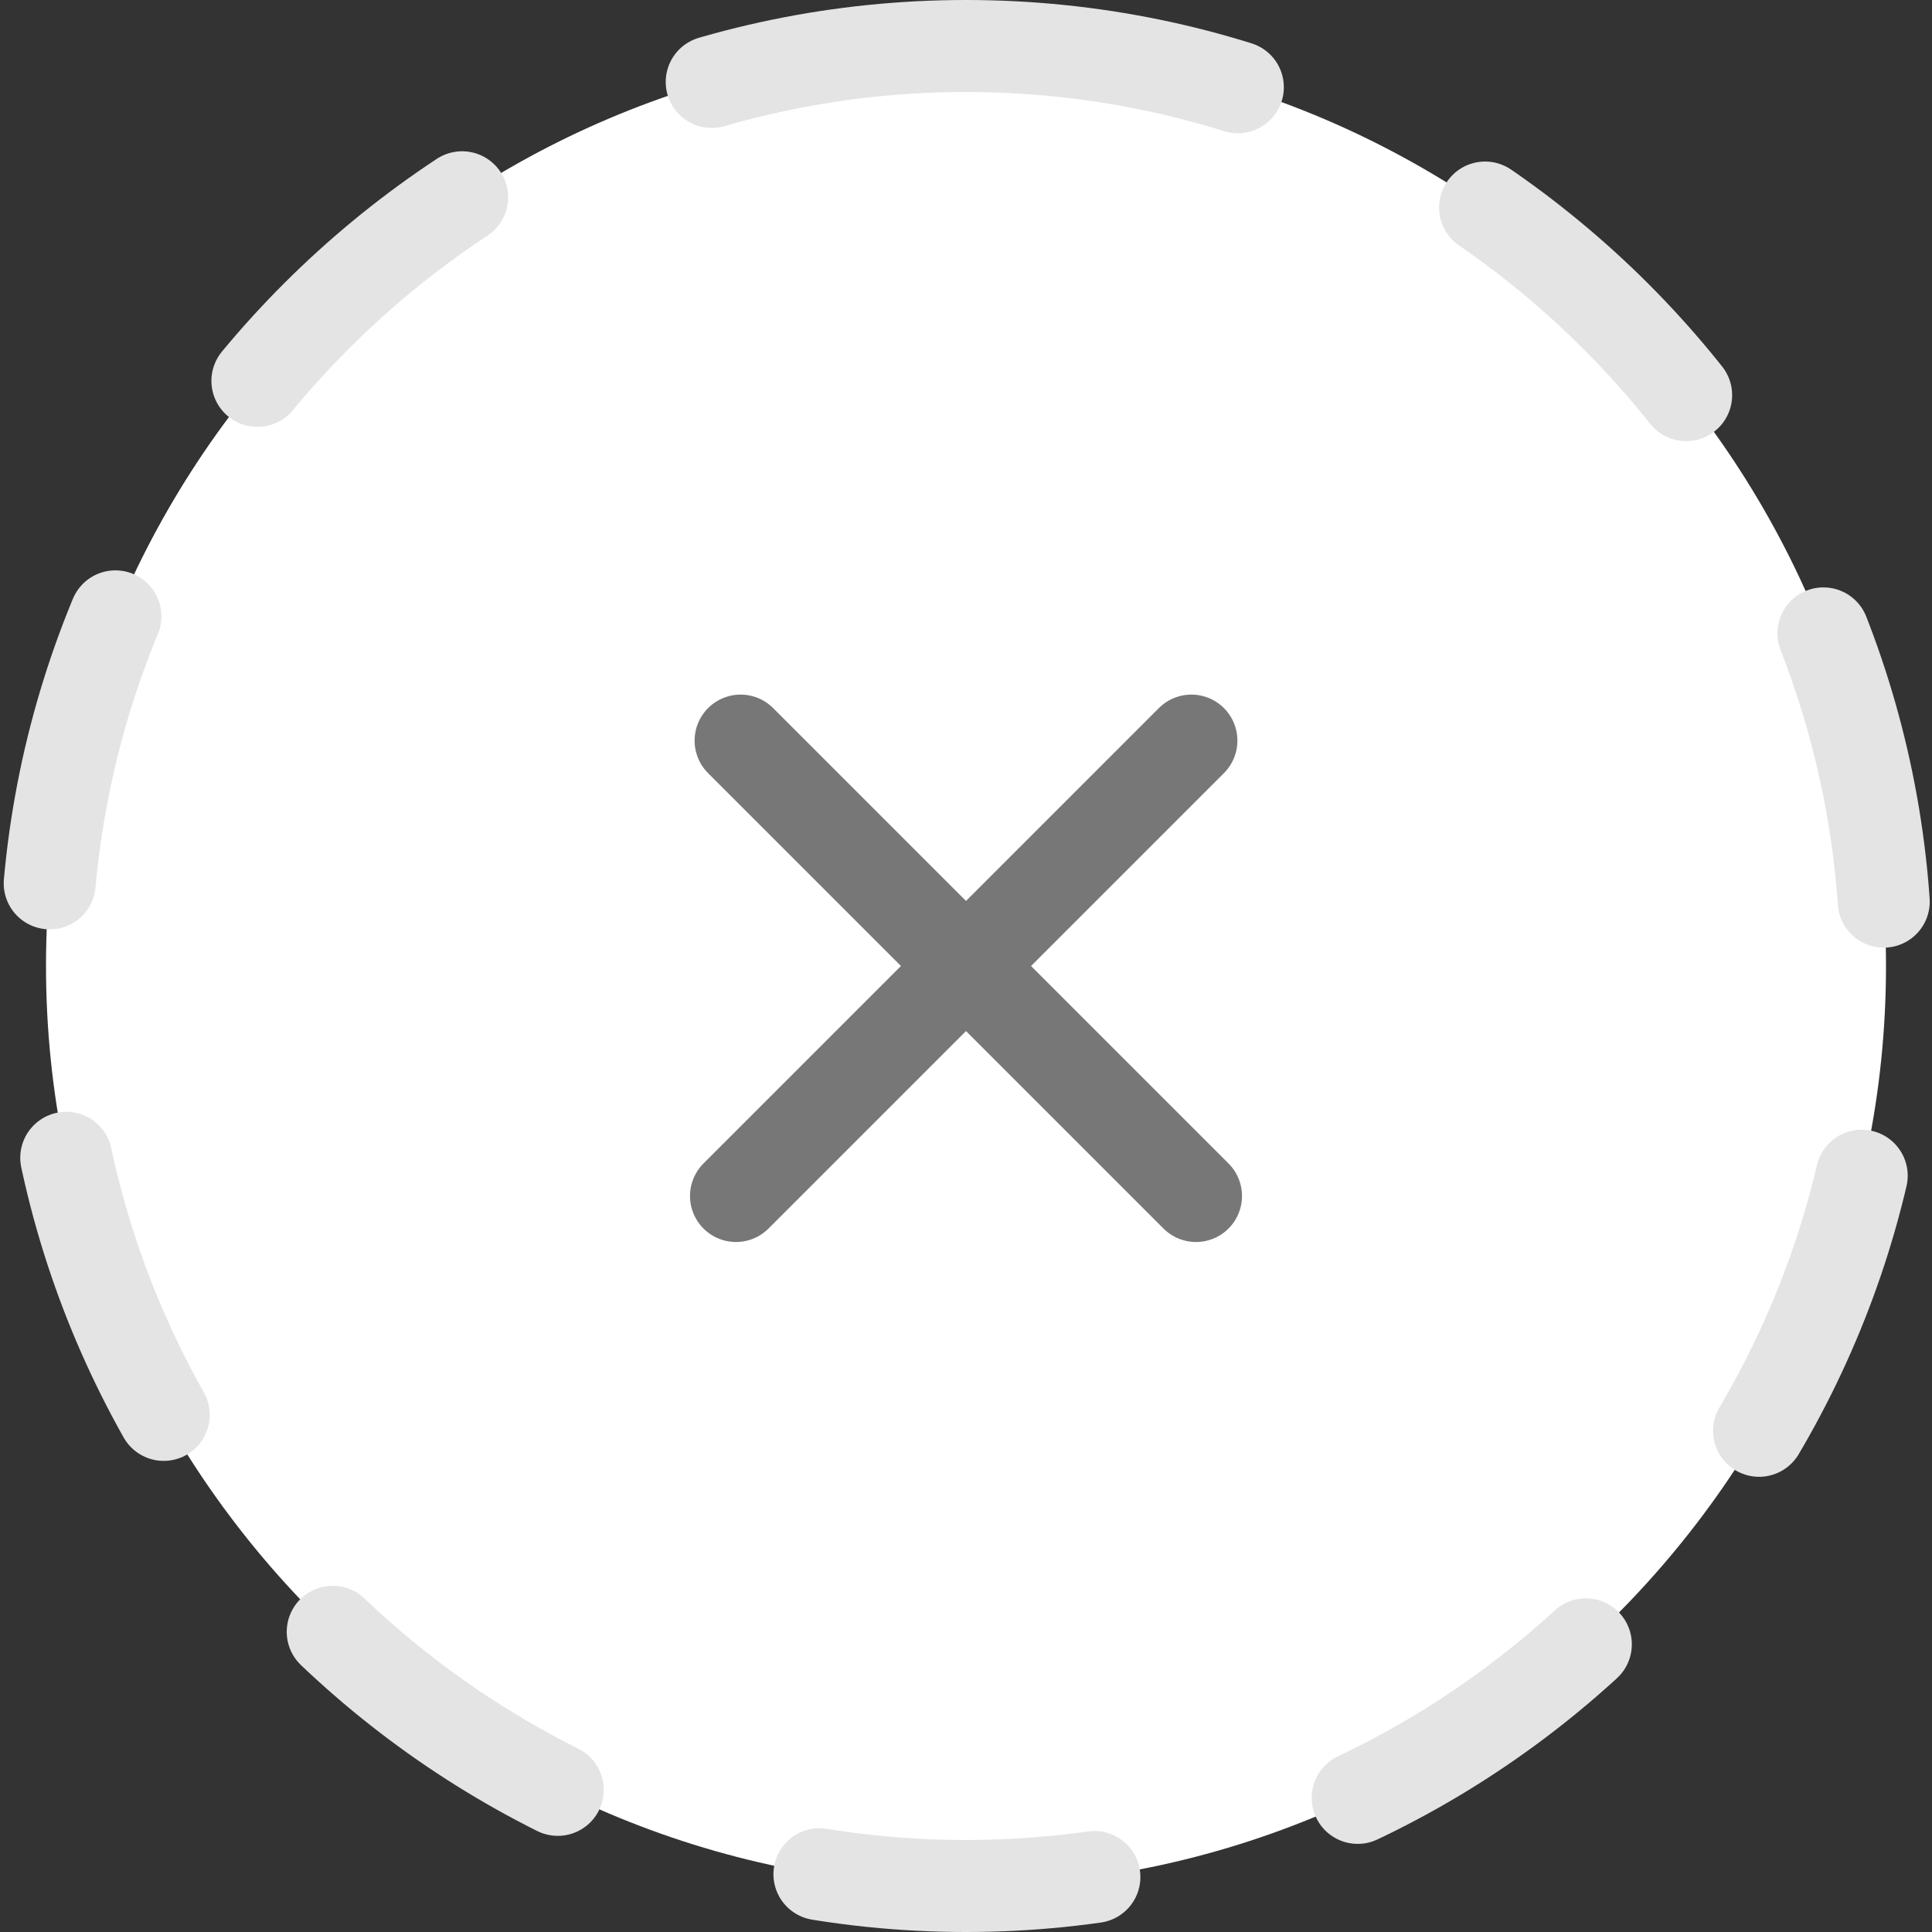
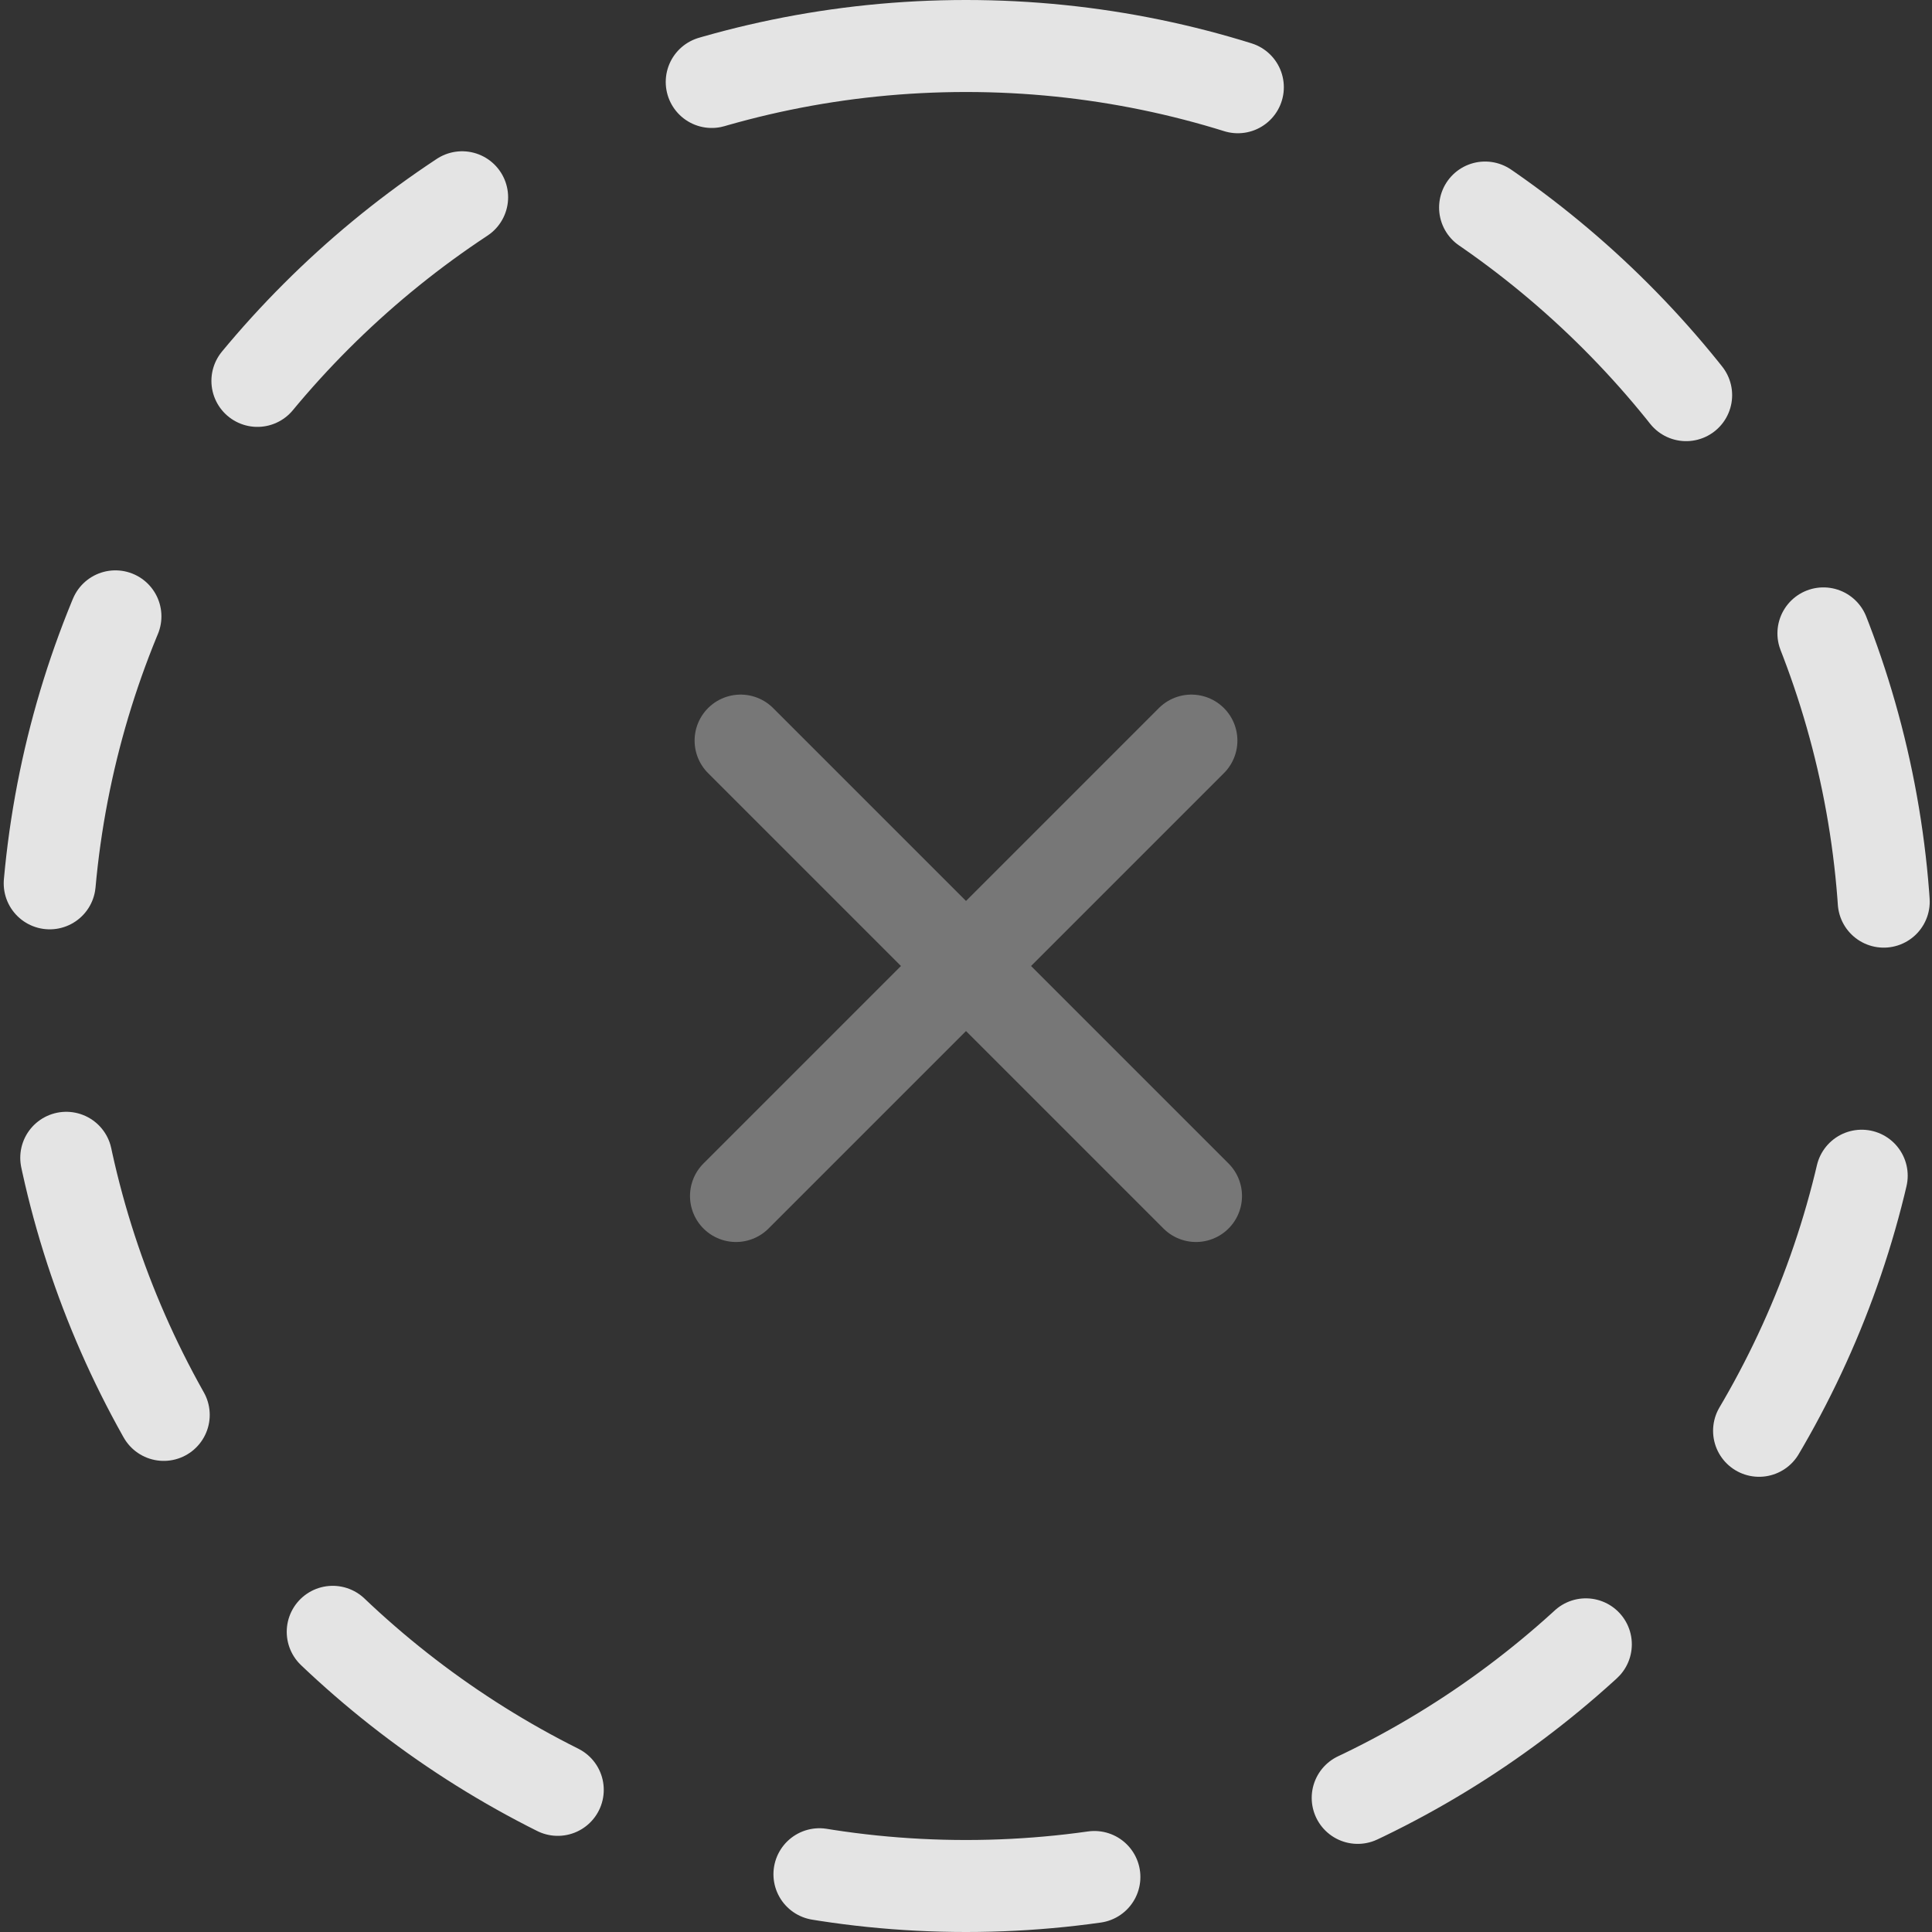
<svg xmlns="http://www.w3.org/2000/svg" id="Layer_1" viewBox="0 0 42 42">
  <rect x="0" y="0" width="42" height="42" fill="#333333" stroke="none" />
  <defs>
    <style> .st0 { stroke: #777; stroke-linejoin: round; } .st0, .st1 { fill: none; stroke-linecap: round; stroke-width: 2px; } .st1 { stroke: #e4e4e4; stroke-dasharray: 6 6; } .st2 { fill: #fff; } </style>
  </defs>
-   <path class="st2" d="M21,1h0c11,0,20,9,20,20h0c0,11-9,20-20,20h0c-11,0-20-9-20-20h0C1,10,10,1,21,1Z" />
  <path class="st1" d="M21,1h0c11,0,20,9,20,20h0c0,11-9,20-20,20h0c-11,0-20-9-20-20h0C1,10,10,1,21,1Z" />
  <path class="st0" d="M25.9,16.1l-9.9,9.9" />
  <path class="st0" d="M16.1,16.1l9.9,9.9" />
</svg>